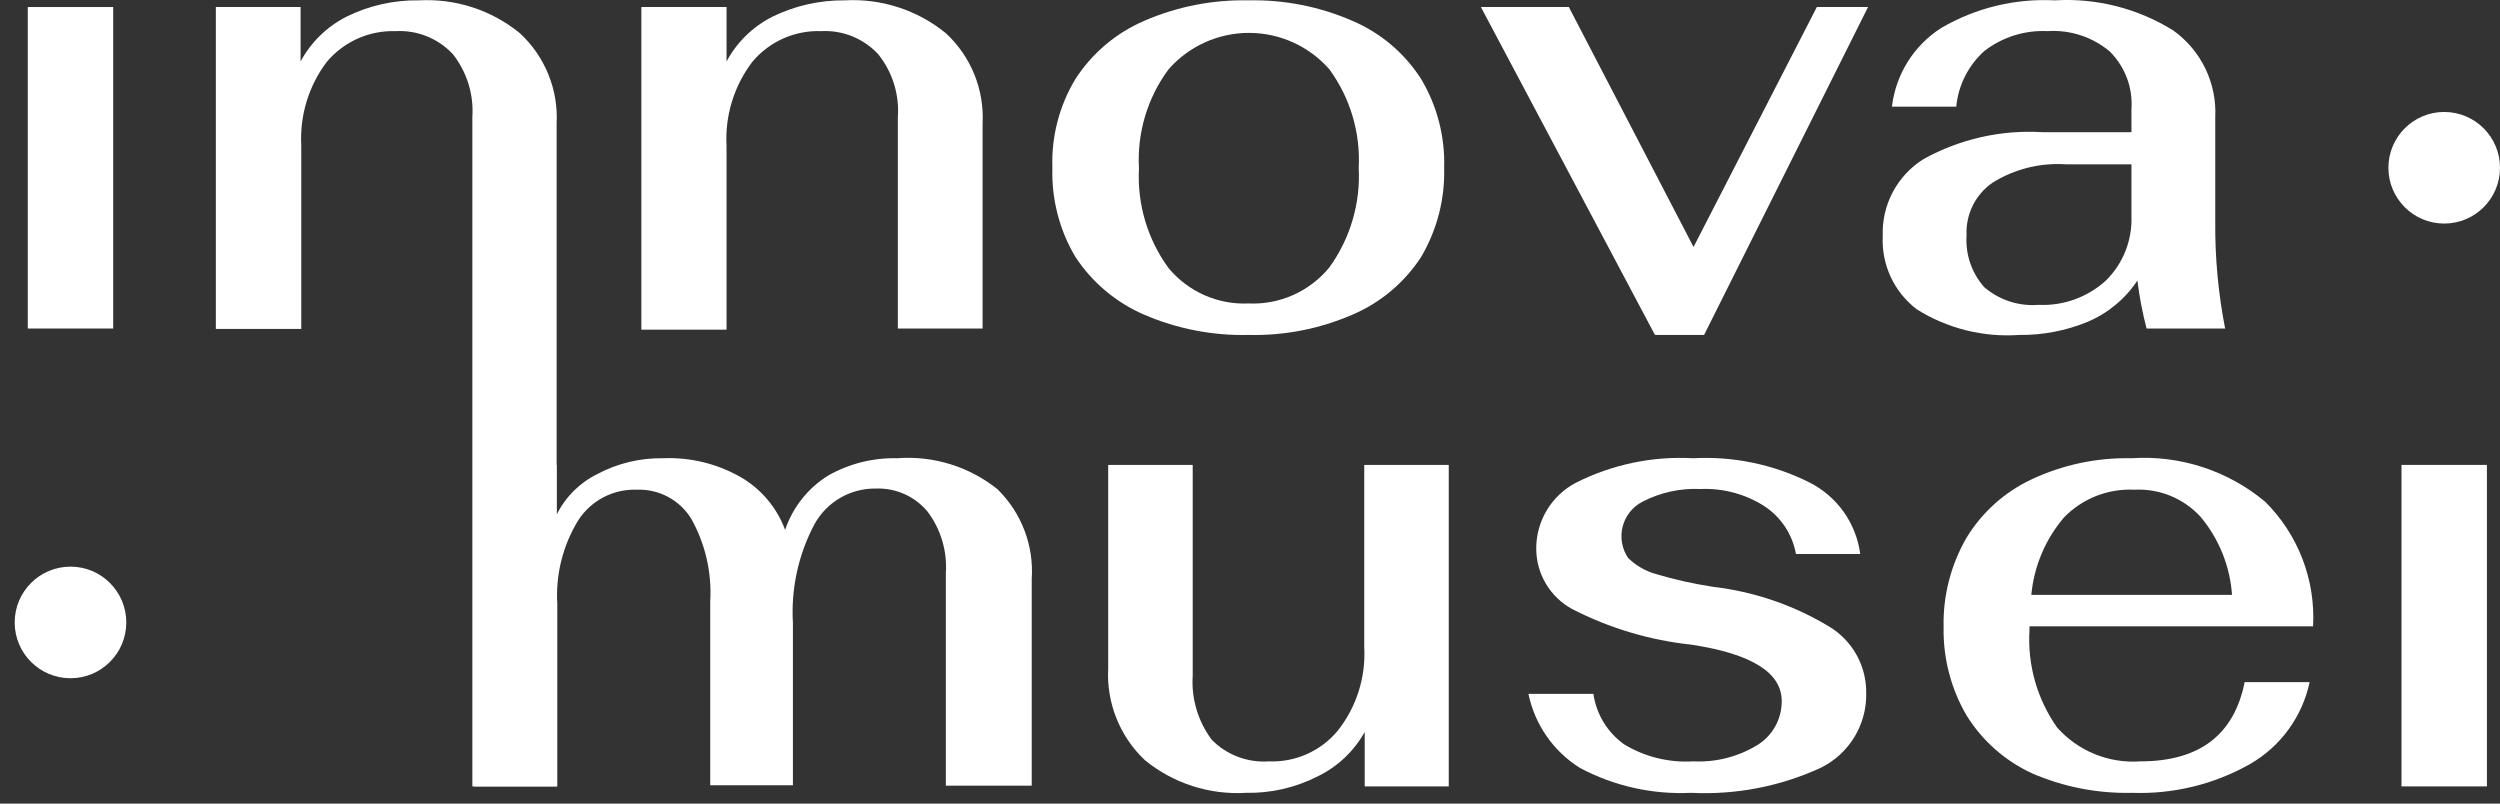
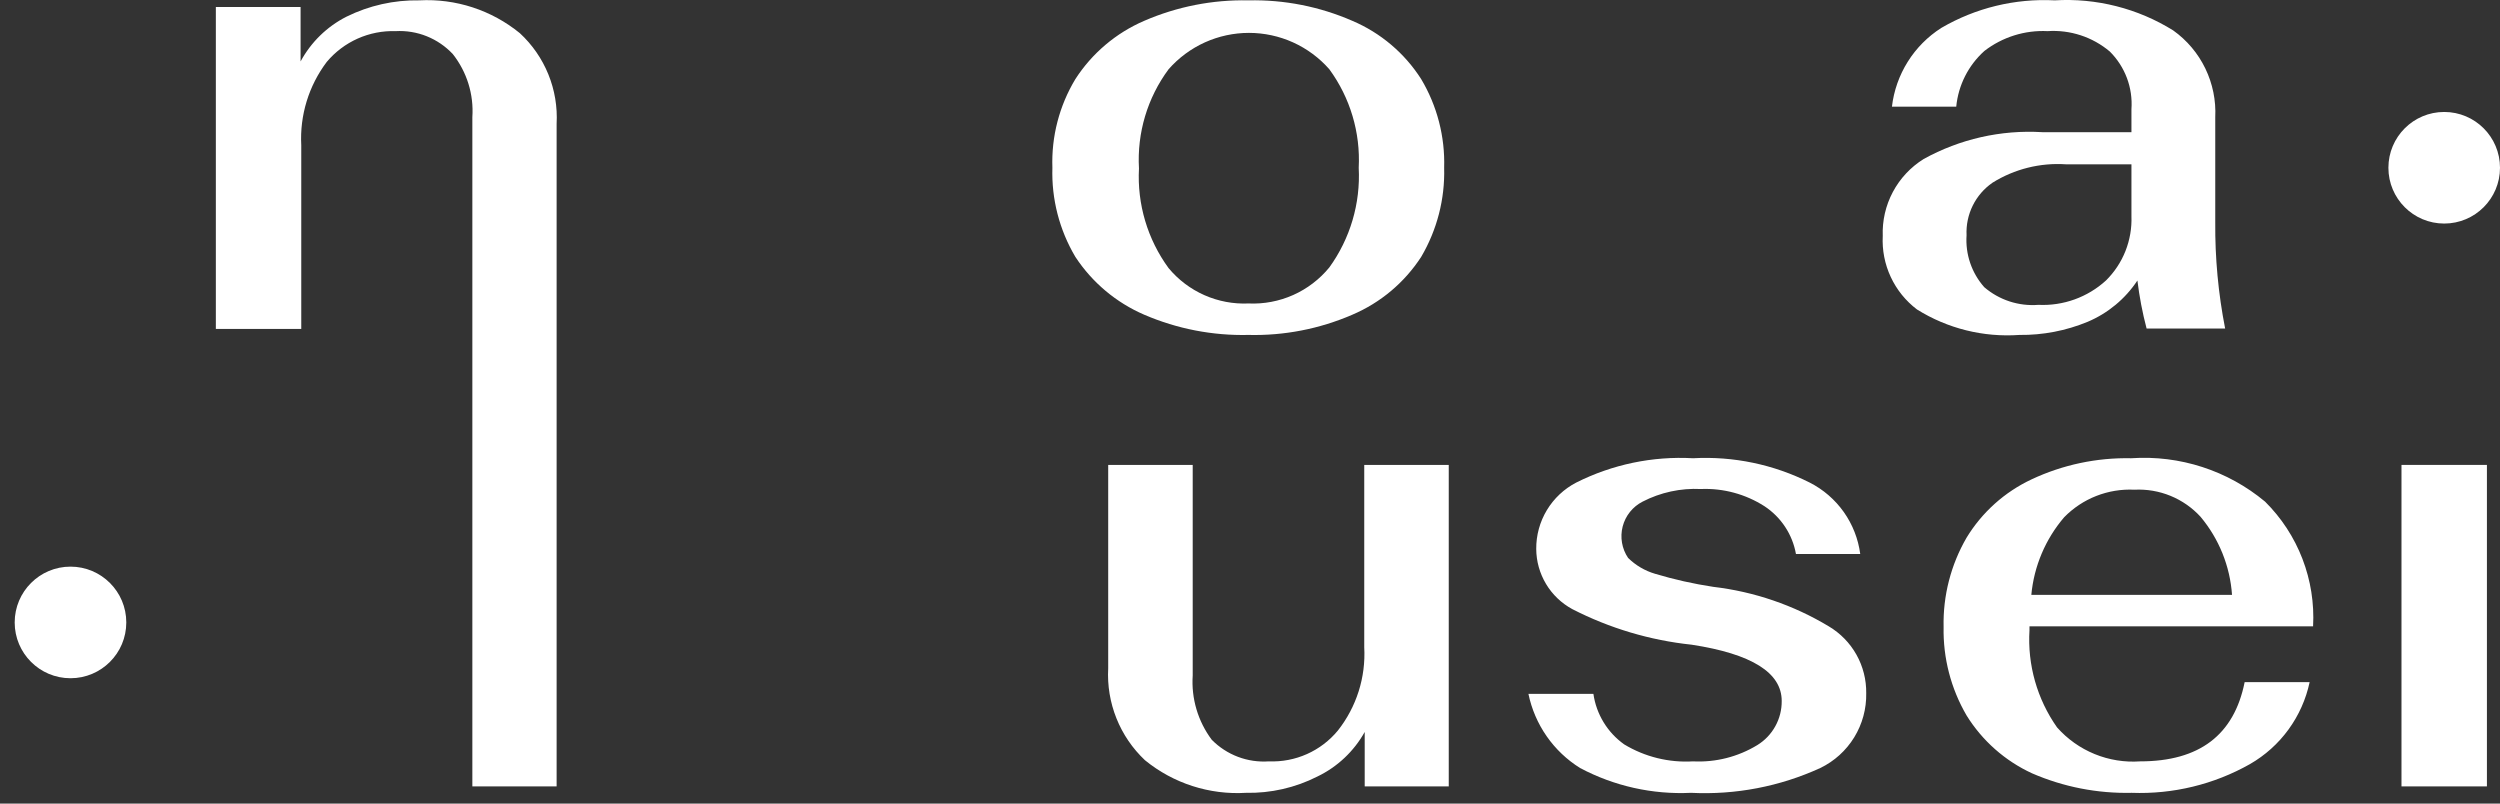
<svg xmlns="http://www.w3.org/2000/svg" width="168" height="54" viewBox="0 0 168 54" fill="none">
  <rect x="0" y="0" width="168" height="54" fill="#333333" stroke="none" />
-   <path d="M1.866 0.472H7.607V22.076H1.866V0.472Z" fill="white" />
+   <path d="M1.866 0.472H7.607H1.866V0.472Z" fill="white" />
  <path d="M14.505 0.472H20.199V4.129C20.898 2.835 21.974 1.785 23.285 1.12C24.805 0.369 26.482 -0.006 28.177 0.024C30.626 -0.108 33.036 0.679 34.936 2.231C35.769 3.001 36.422 3.944 36.849 4.995C37.276 6.046 37.466 7.178 37.405 8.311V52.846H31.742V7.879C31.846 6.35 31.379 4.838 30.43 3.635C29.941 3.113 29.344 2.704 28.68 2.437C28.016 2.17 27.302 2.053 26.588 2.092C25.71 2.064 24.837 2.235 24.035 2.593C23.233 2.952 22.523 3.487 21.958 4.16C20.745 5.767 20.139 7.751 20.245 9.761V22.106H14.505V0.472Z" fill="white" />
-   <path d="M43.099 0.472H48.824V4.129C49.52 2.833 50.598 1.783 51.91 1.12C53.423 0.381 55.088 0.006 56.771 0.024C59.231 -0.113 61.652 0.674 63.561 2.231C64.394 3.001 65.047 3.944 65.474 4.995C65.901 6.046 66.091 7.178 66.03 8.311V22.076H60.336V7.879C60.447 6.347 59.972 4.831 59.009 3.635C58.523 3.114 57.928 2.705 57.267 2.439C56.605 2.172 55.894 2.054 55.182 2.092C54.304 2.06 53.43 2.23 52.627 2.589C51.825 2.947 51.115 3.485 50.553 4.16C49.324 5.777 48.711 7.779 48.824 9.808V22.153H43.099V0.472Z" fill="white" />
  <path d="M83.899 22.508C81.494 22.564 79.104 22.101 76.894 21.15C75.003 20.334 73.394 18.982 72.264 17.261C71.191 15.453 70.655 13.376 70.721 11.274C70.647 9.18 71.183 7.111 72.264 5.317C73.384 3.58 74.995 2.215 76.894 1.398C79.103 0.441 81.493 -0.027 83.899 0.024C86.296 -0.029 88.676 0.44 90.874 1.398C92.778 2.206 94.392 3.573 95.504 5.317C96.576 7.115 97.111 9.182 97.047 11.274C97.105 13.375 96.57 15.45 95.504 17.261C94.382 18.989 92.77 20.343 90.874 21.15C88.675 22.102 86.295 22.566 83.899 22.508ZM83.899 20.393C84.931 20.44 85.959 20.245 86.902 19.825C87.845 19.404 88.677 18.769 89.331 17.971C90.735 16.029 91.432 13.666 91.306 11.274C91.429 8.905 90.731 6.567 89.331 4.654C88.656 3.886 87.826 3.271 86.894 2.849C85.963 2.428 84.952 2.21 83.93 2.21C82.908 2.21 81.898 2.428 80.966 2.849C80.035 3.271 79.204 3.886 78.529 4.654C77.106 6.574 76.402 8.933 76.539 11.32C76.41 13.715 77.113 16.081 78.529 18.017C79.18 18.8 80.004 19.423 80.936 19.835C81.867 20.247 82.882 20.438 83.899 20.393Z" fill="white" />
-   <path d="M99.516 0.472H105.426L113.806 16.597L122.092 0.472H125.533L114.515 22.508H111.213L99.516 0.472Z" fill="white" />
  <path d="M135.702 22.508C133.285 22.679 130.875 22.08 128.82 20.795C128.063 20.222 127.458 19.472 127.057 18.611C126.656 17.751 126.472 16.805 126.521 15.857C126.482 14.829 126.716 13.81 127.199 12.902C127.681 11.995 128.395 11.23 129.268 10.687C131.701 9.34 134.469 8.714 137.245 8.882H143.233V7.339C143.283 6.627 143.18 5.912 142.93 5.244C142.679 4.576 142.288 3.969 141.782 3.465C140.619 2.483 139.12 1.991 137.6 2.092C136.073 2.016 134.569 2.487 133.357 3.419C132.275 4.386 131.598 5.725 131.459 7.169H127.138C127.264 6.096 127.627 5.064 128.201 4.149C128.774 3.233 129.545 2.457 130.456 1.876C132.762 0.53 135.412 -0.114 138.079 0.024C140.878 -0.143 143.661 0.563 146.041 2.046C146.963 2.704 147.705 3.582 148.198 4.602C148.691 5.621 148.921 6.748 148.865 7.879V14.931C148.845 17.329 149.068 19.722 149.529 22.076H144.251C143.972 21.016 143.766 19.938 143.634 18.85C142.816 20.086 141.651 21.052 140.285 21.628C138.833 22.227 137.274 22.526 135.702 22.508ZM136.983 20.486C137.81 20.525 138.636 20.401 139.414 20.12C140.193 19.839 140.908 19.408 141.52 18.85C142.089 18.288 142.536 17.614 142.831 16.87C143.125 16.126 143.262 15.329 143.233 14.53V11.042H138.835C137.1 10.925 135.373 11.357 133.897 12.277C133.33 12.669 132.872 13.199 132.567 13.818C132.262 14.436 132.12 15.122 132.153 15.81C132.11 16.442 132.193 17.075 132.397 17.674C132.601 18.272 132.922 18.824 133.341 19.298C133.84 19.726 134.419 20.052 135.044 20.256C135.669 20.46 136.328 20.538 136.983 20.486Z" fill="white" />
-   <path d="M31.85 31.242H37.405V34.59C37.99 33.404 38.95 32.444 40.136 31.859C41.493 31.135 43.012 30.769 44.55 30.794C46.385 30.716 48.204 31.16 49.796 32.075C51.164 32.873 52.212 34.123 52.759 35.609C53.272 34.09 54.297 32.796 55.66 31.952C57.07 31.154 58.67 30.754 60.29 30.794C62.72 30.607 65.131 31.352 67.033 32.877C67.829 33.657 68.447 34.601 68.844 35.642C69.241 36.684 69.408 37.799 69.332 38.911V52.799H63.561V38.51C63.661 37.028 63.222 35.559 62.327 34.374C61.908 33.872 61.381 33.472 60.785 33.204C60.188 32.937 59.539 32.809 58.885 32.831C58.041 32.813 57.208 33.027 56.476 33.448C55.745 33.87 55.142 34.484 54.734 35.223C53.649 37.265 53.148 39.566 53.284 41.874V52.768H47.728V40.408C47.842 38.472 47.397 36.544 46.448 34.853C46.065 34.233 45.525 33.727 44.882 33.385C44.24 33.044 43.518 32.879 42.791 32.908C42.017 32.881 41.25 33.055 40.563 33.411C39.876 33.768 39.293 34.297 38.871 34.945C37.826 36.636 37.33 38.609 37.451 40.593V52.846H31.85V31.242Z" fill="white" />
  <path d="M83.73 53.278C81.272 53.425 78.848 52.643 76.94 51.086C76.105 50.299 75.451 49.339 75.025 48.273C74.598 47.206 74.409 46.06 74.471 44.914V31.242H80.15V45.392C80.047 46.939 80.502 48.472 81.43 49.713C81.928 50.218 82.529 50.609 83.192 50.86C83.856 51.11 84.566 51.214 85.273 51.164C86.152 51.199 87.027 51.03 87.83 50.672C88.633 50.313 89.342 49.774 89.902 49.096C91.157 47.507 91.788 45.515 91.677 43.494V31.242H97.356V52.846H91.708V49.188C90.982 50.49 89.872 51.536 88.529 52.182C87.043 52.936 85.395 53.312 83.73 53.278Z" fill="white" />
  <path d="M113.636 53.278C111.046 53.402 108.472 52.827 106.182 51.611C105.296 51.058 104.532 50.332 103.935 49.475C103.338 48.618 102.922 47.649 102.71 46.627H107.077C107.173 47.303 107.406 47.953 107.762 48.537C108.117 49.121 108.588 49.626 109.145 50.022C110.537 50.863 112.151 51.261 113.774 51.164C115.292 51.241 116.798 50.859 118.095 50.068C118.6 49.757 119.016 49.321 119.302 48.801C119.589 48.282 119.737 47.698 119.731 47.105C119.731 45.202 117.715 43.942 113.682 43.324C110.882 43.029 108.162 42.218 105.658 40.933C104.929 40.537 104.319 39.954 103.893 39.242C103.467 38.531 103.24 37.719 103.235 36.89C103.228 35.971 103.475 35.068 103.949 34.281C104.423 33.494 105.105 32.854 105.92 32.43C108.35 31.207 111.058 30.643 113.774 30.794C116.485 30.646 119.188 31.21 121.614 32.43C122.526 32.894 123.312 33.574 123.904 34.41C124.495 35.246 124.874 36.214 125.008 37.229H120.688C120.572 36.578 120.325 35.958 119.961 35.406C119.598 34.855 119.126 34.383 118.574 34.019C117.301 33.204 115.809 32.8 114.299 32.862C112.941 32.794 111.588 33.087 110.38 33.711C110.051 33.879 109.762 34.115 109.532 34.403C109.301 34.691 109.135 35.025 109.043 35.382C108.951 35.74 108.936 36.112 108.999 36.476C109.062 36.84 109.201 37.186 109.407 37.491C109.913 37.989 110.533 38.355 111.213 38.556C112.497 38.942 113.807 39.236 115.132 39.436C117.879 39.759 120.525 40.664 122.894 42.09C123.671 42.551 124.313 43.209 124.755 43.998C125.196 44.786 125.422 45.677 125.41 46.581C125.431 47.627 125.151 48.657 124.604 49.548C124.057 50.44 123.266 51.156 122.323 51.611C119.603 52.856 116.623 53.427 113.636 53.278Z" fill="white" />
  <path d="M143.819 51.164C147.8 51.164 150.13 49.389 150.84 45.84H155.207C154.963 46.988 154.479 48.072 153.788 49.021C153.097 49.971 152.213 50.764 151.195 51.349C148.776 52.715 146.025 53.382 143.248 53.278C140.947 53.33 138.662 52.883 136.551 51.966C134.736 51.129 133.206 49.776 132.153 48.077C131.103 46.276 130.569 44.221 130.61 42.136C130.563 40.032 131.097 37.955 132.153 36.133C133.192 34.426 134.711 33.063 136.52 32.214C138.613 31.231 140.905 30.745 143.217 30.794C146.48 30.572 149.702 31.617 152.214 33.711C153.313 34.8 154.168 36.111 154.724 37.555C155.28 38.999 155.524 40.545 155.439 42.09H136.381V42.352C136.24 44.675 136.893 46.977 138.233 48.88C138.926 49.663 139.791 50.277 140.76 50.673C141.728 51.069 142.775 51.237 143.819 51.164ZM143.433 32.908C142.56 32.865 141.687 33.008 140.873 33.327C140.059 33.646 139.322 34.135 138.711 34.76C137.454 36.229 136.683 38.051 136.505 39.976H149.992C149.858 38.048 149.118 36.212 147.878 34.729C147.317 34.117 146.628 33.636 145.859 33.321C145.091 33.007 144.263 32.865 143.433 32.908Z" fill="white" />
  <path d="M161.38 31.242H167.121V52.846H161.38V31.242Z" fill="white" />
  <path d="M164.251 15.023C166.322 15.023 168 13.345 168 11.274C168 9.203 166.322 7.524 164.251 7.524C162.18 7.524 160.501 9.203 160.501 11.274C160.501 13.345 162.18 15.023 164.251 15.023Z" fill="white" />
  <path d="M4.737 45.577C6.808 45.577 8.487 43.899 8.487 41.828C8.487 39.757 6.808 38.078 4.737 38.078C2.666 38.078 0.987 39.757 0.987 41.828C0.987 43.899 2.666 45.577 4.737 45.577Z" fill="white" />
</svg>